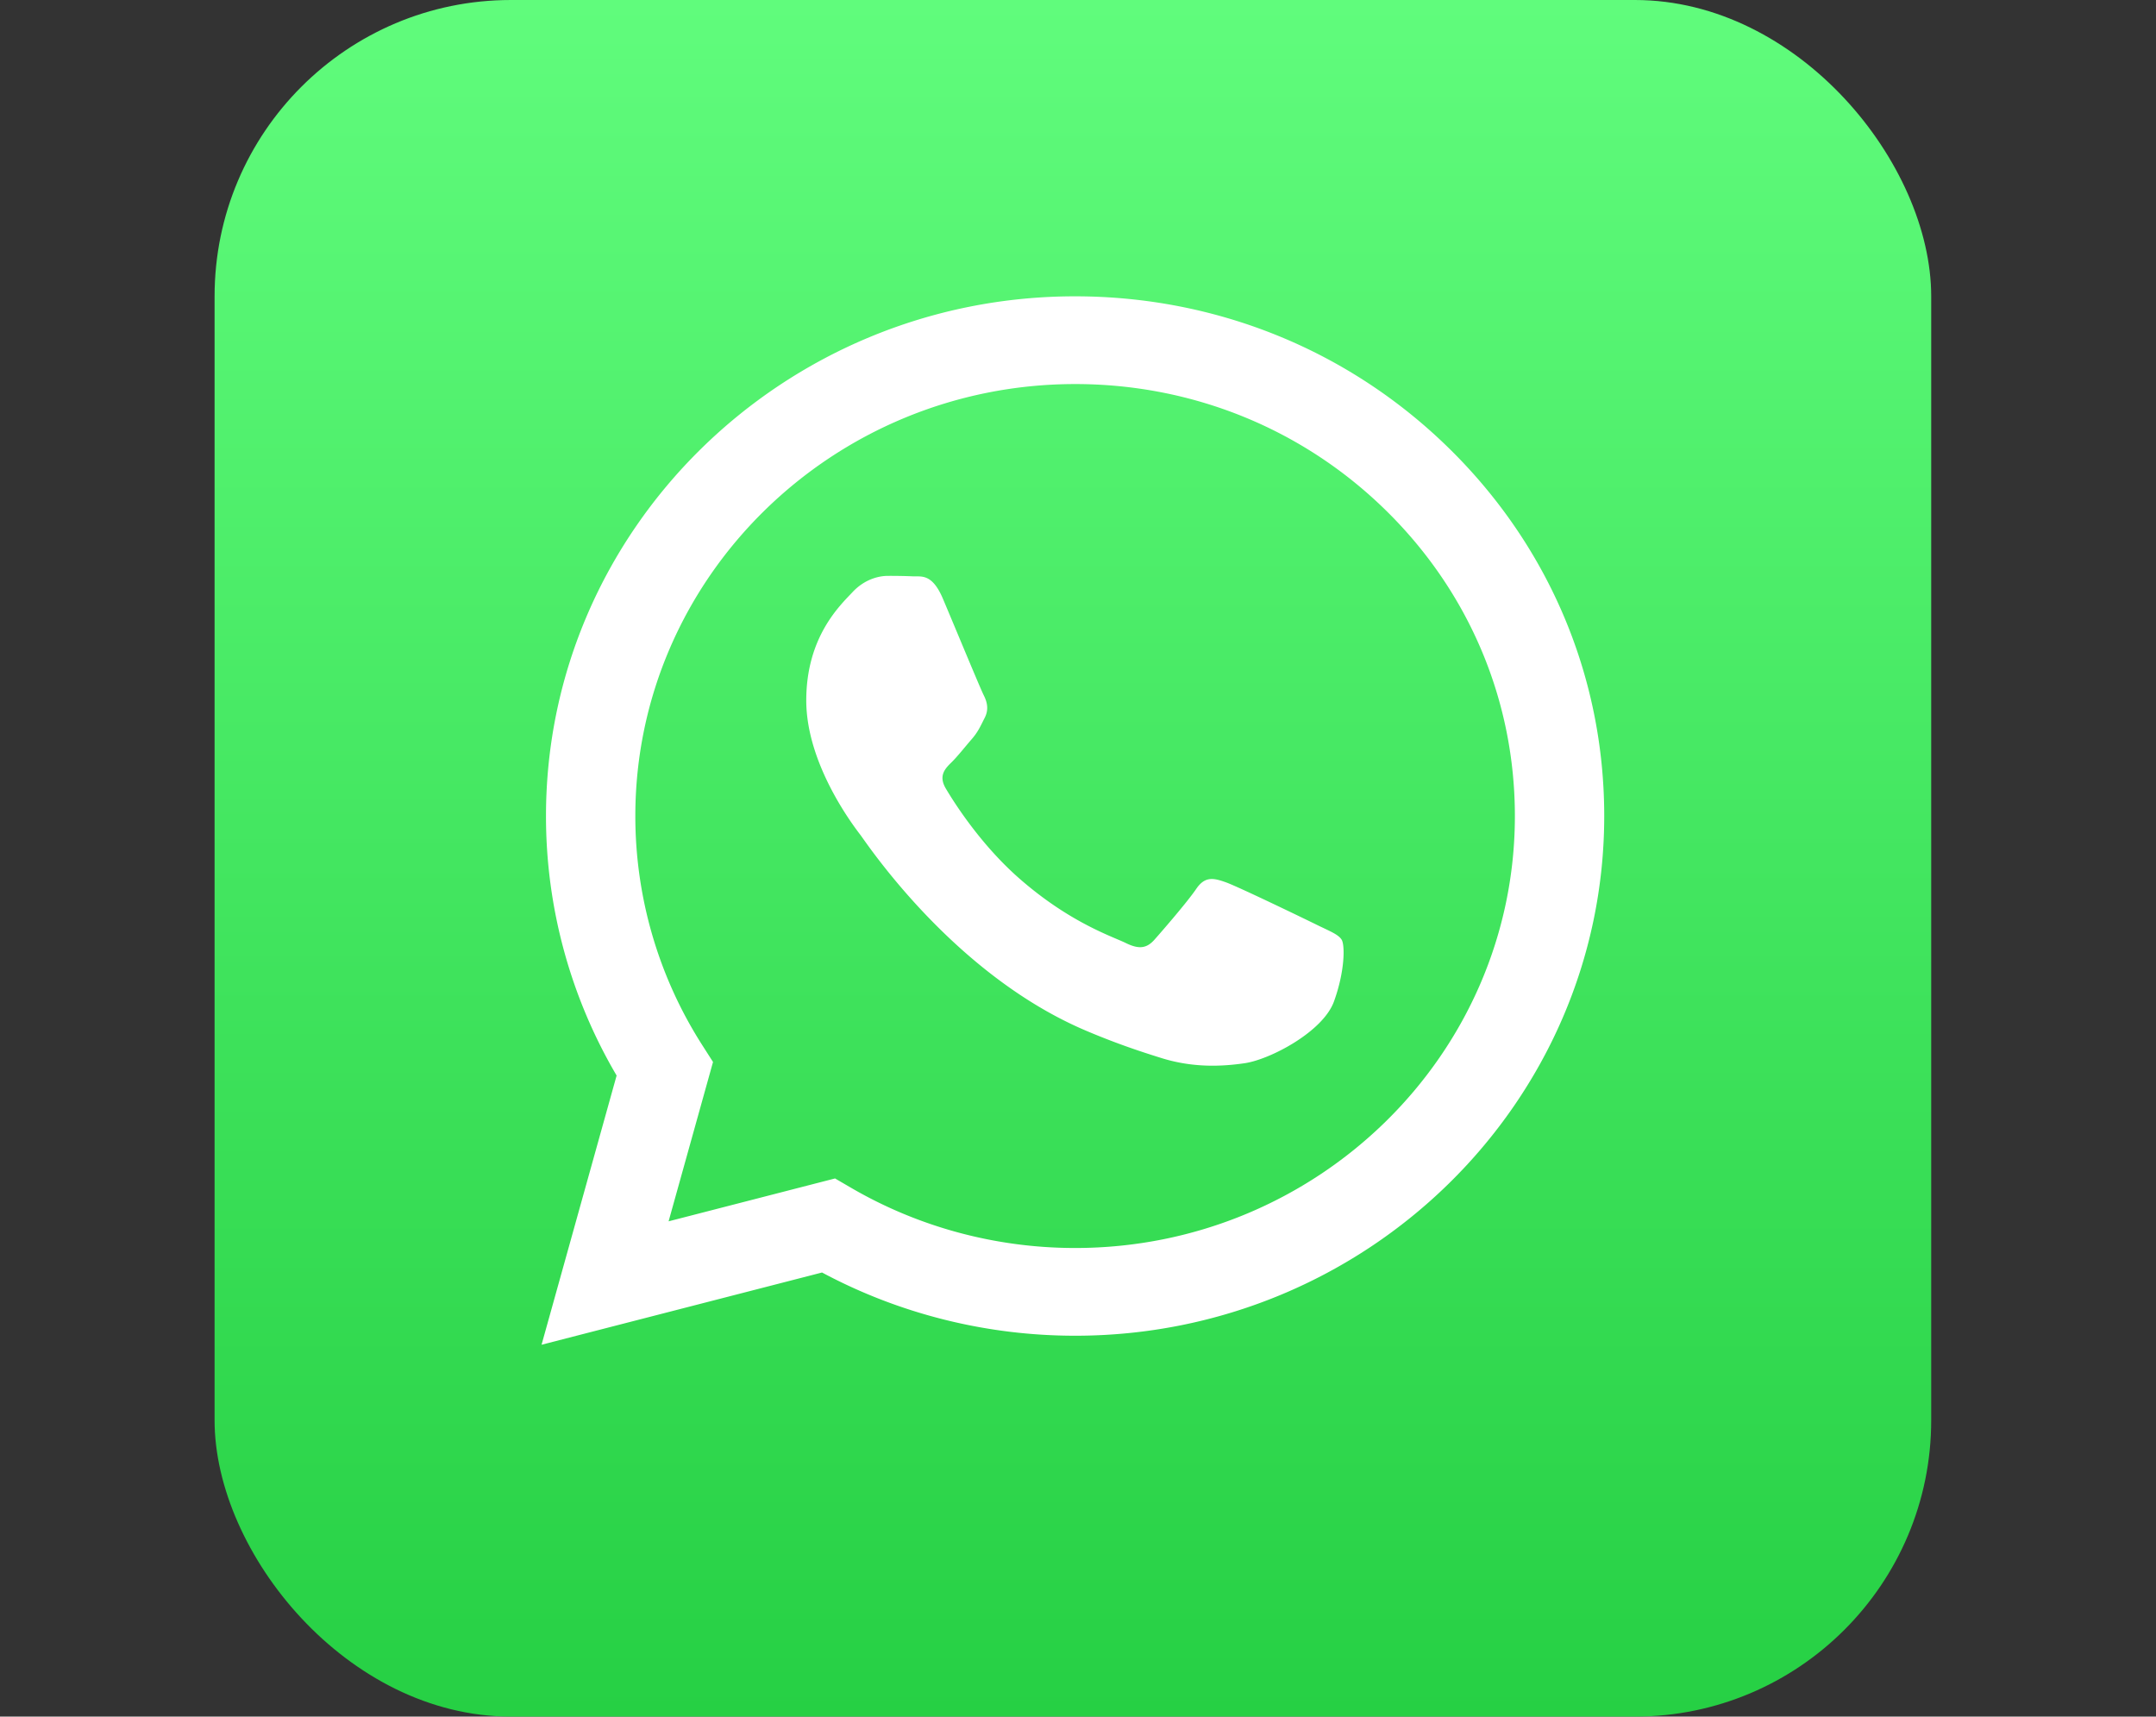
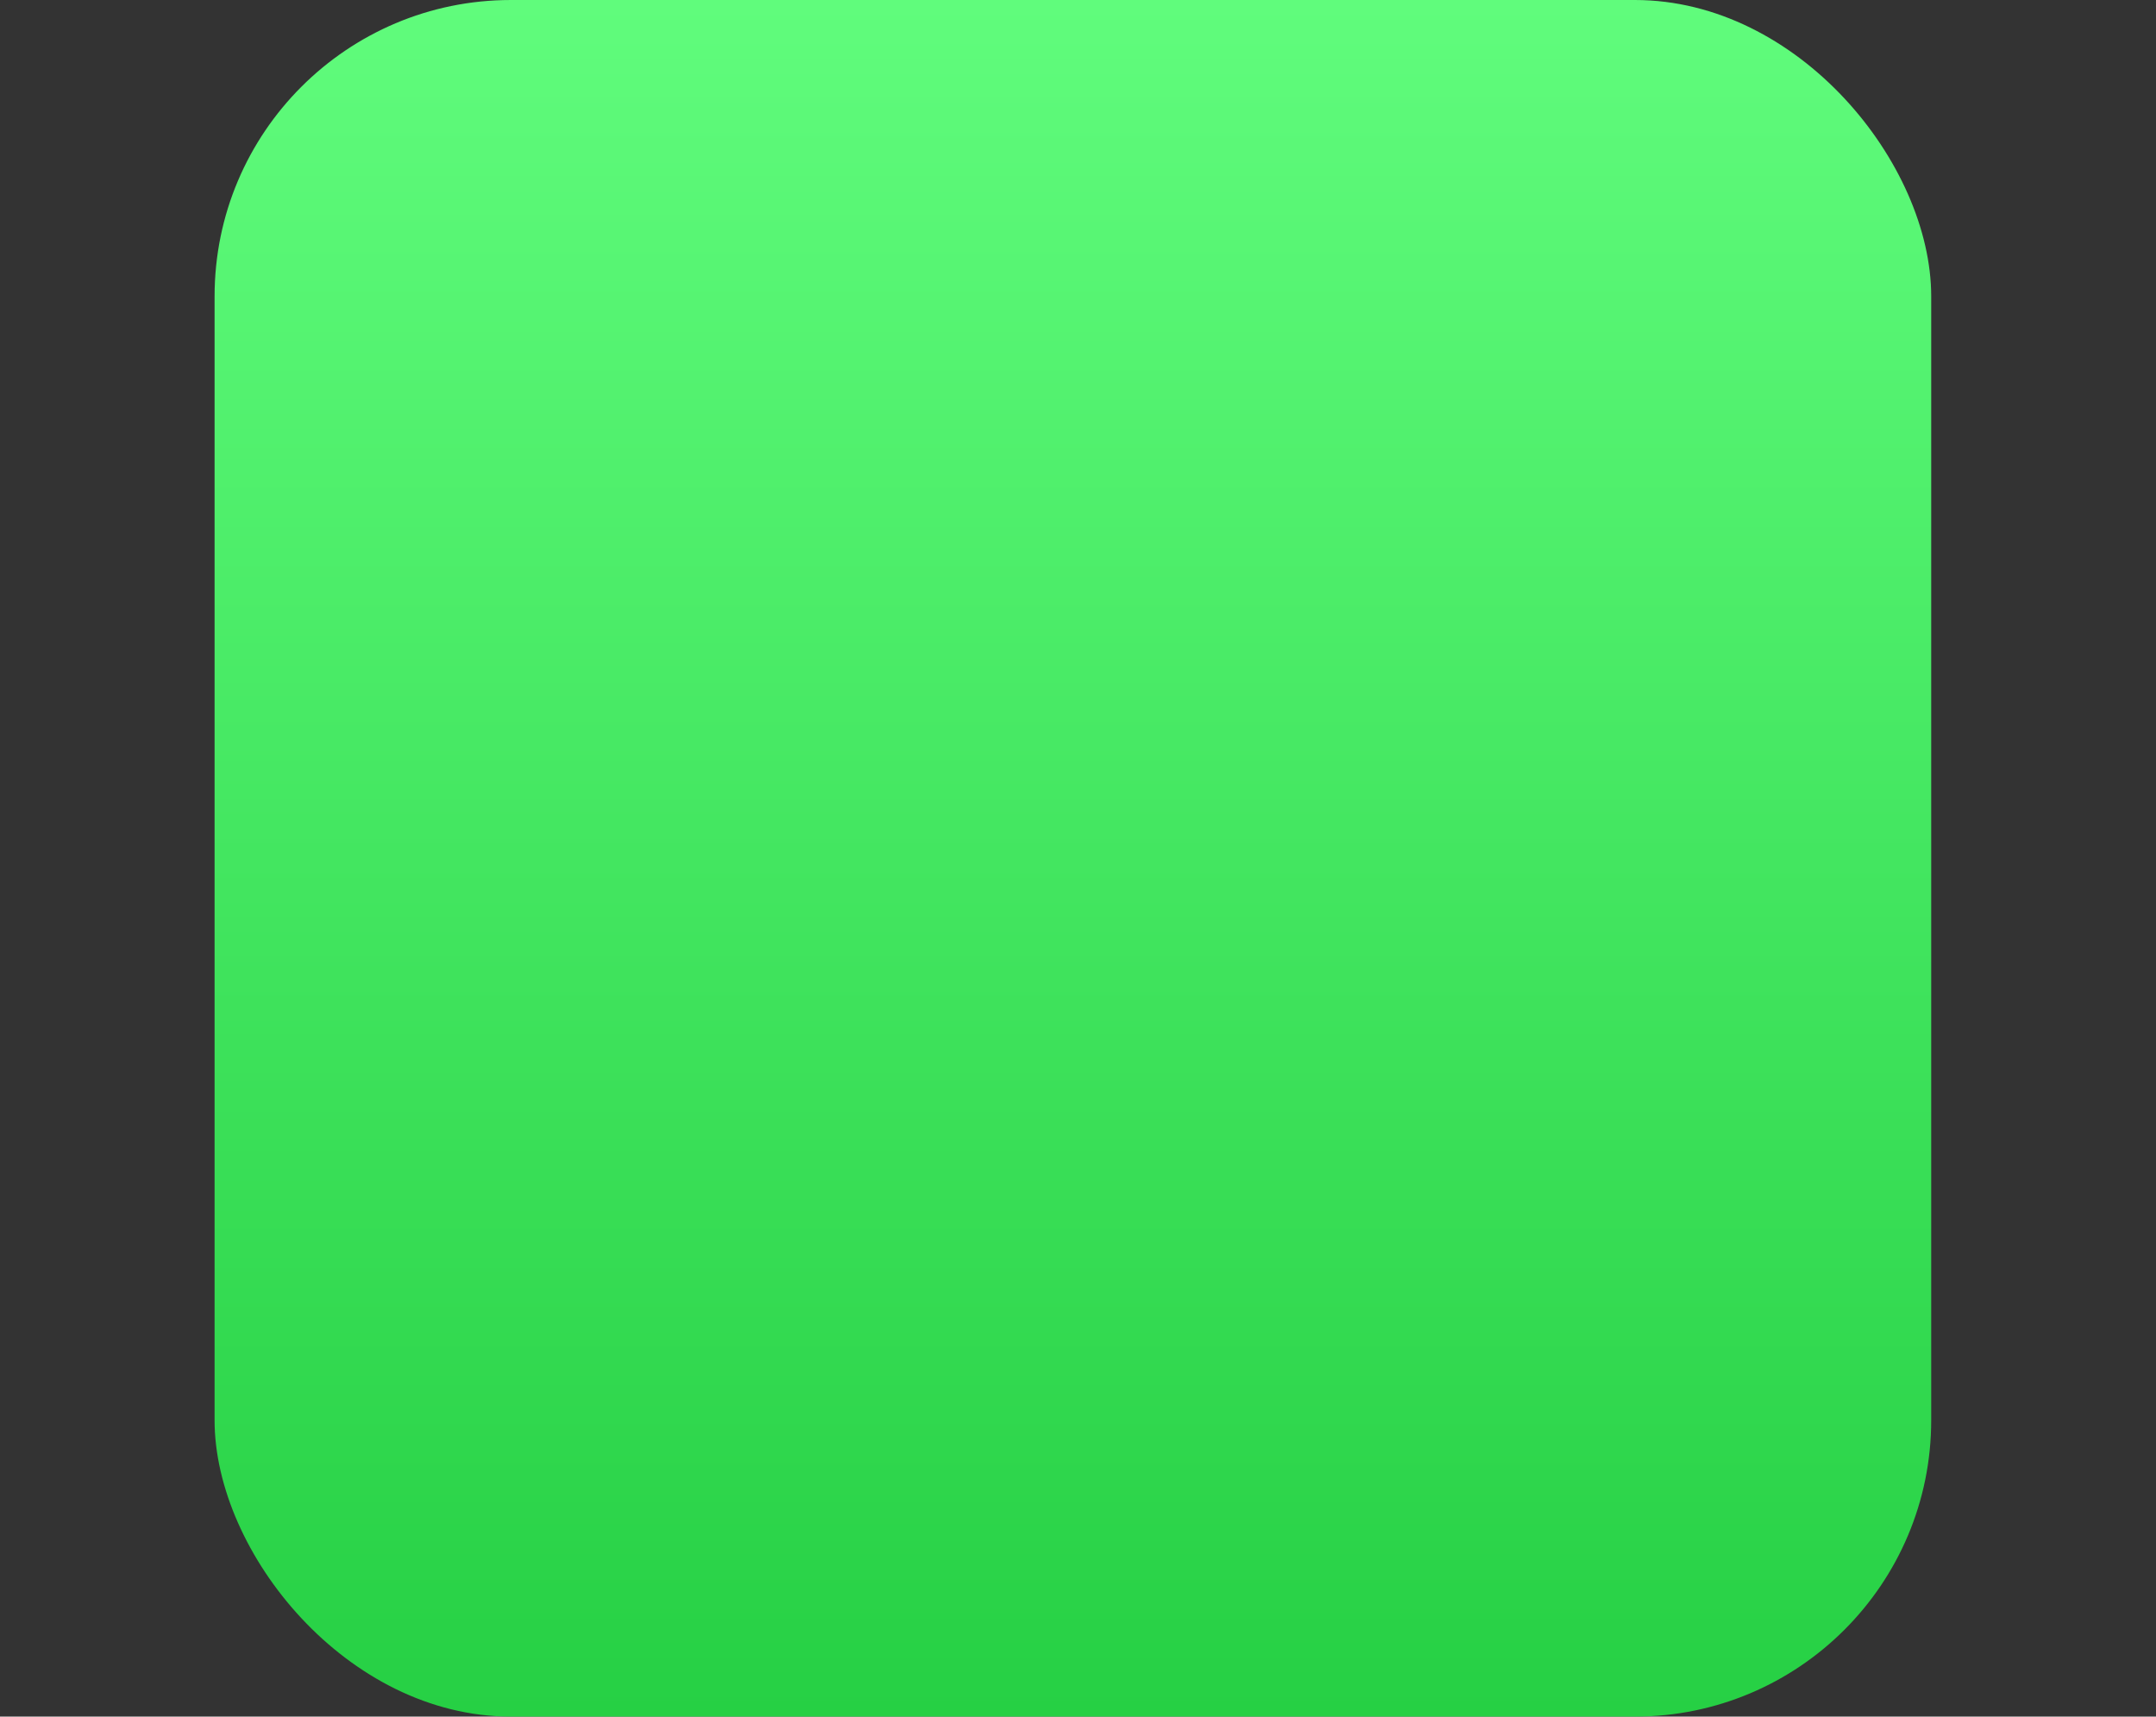
<svg xmlns="http://www.w3.org/2000/svg" width="211" height="168" fill="none">
  <rect width="100%" height="100%" fill="#333333" stroke="none" />
  <rect x="21" width="168" height="168" rx="29" fill="url(#a)" />
-   <path fill-rule="evenodd" clip-rule="evenodd" d="M141.847 43.912C132.07 34.3 119.069 29.006 105.217 29c-28.542 0-51.772 22.808-51.783 50.842a50.052 50.052 0 0 0 6.912 25.419L53 131.608l27.45-7.07c7.564 4.05 16.08 6.185 24.746 6.188h.021c28.539 0 51.771-22.81 51.783-50.845.005-13.585-5.377-26.36-15.153-35.97Zm-36.63 78.228h-.017c-7.723-.003-15.298-2.041-21.906-5.891l-1.571-.916-16.29 4.196 4.348-15.595-1.023-1.6a41.594 41.594 0 0 1-6.58-22.49c.009-23.3 19.316-42.257 43.057-42.257 11.495.004 22.302 4.406 30.428 12.394 8.126 7.988 12.598 18.606 12.593 29.898-.009 23.302-19.317 42.261-43.039 42.261Zm23.608-31.652c-1.293-.635-7.654-3.709-8.84-4.133-1.186-.423-2.049-.636-2.912.636-.862 1.272-3.342 4.133-4.097 4.982-.755.847-1.509.954-2.803.317-1.294-.635-5.463-1.977-10.405-6.306-3.846-3.368-6.443-7.528-7.198-8.8-.754-1.272-.08-1.96.568-2.593.582-.57 1.294-1.485 1.94-2.226.648-.742.863-1.272 1.295-2.12.431-.848.215-1.59-.109-2.225-.323-.637-2.91-6.89-3.989-9.434-1.05-2.477-2.117-2.142-2.91-2.18a52.988 52.988 0 0 0-2.48-.046c-.863 0-2.265.318-3.451 1.59s-4.528 4.346-4.528 10.6c0 6.252 4.636 12.293 5.283 13.141.647.848 9.124 13.68 22.103 19.184 3.086 1.309 5.496 2.09 7.376 2.676 3.1.967 5.92.83 8.149.503 2.486-.365 7.655-3.073 8.733-6.04 1.078-2.969 1.078-5.512.755-6.042-.323-.53-1.186-.847-2.48-1.484Z" fill="#fff" />
  <defs>
    <linearGradient id="a" x1="105" y1="0" x2="105" y2="168" gradientUnits="userSpaceOnUse">
      <stop stop-color="#60FC7C" />
      <stop offset="1" stop-color="#26D044" />
    </linearGradient>
  </defs>
</svg>